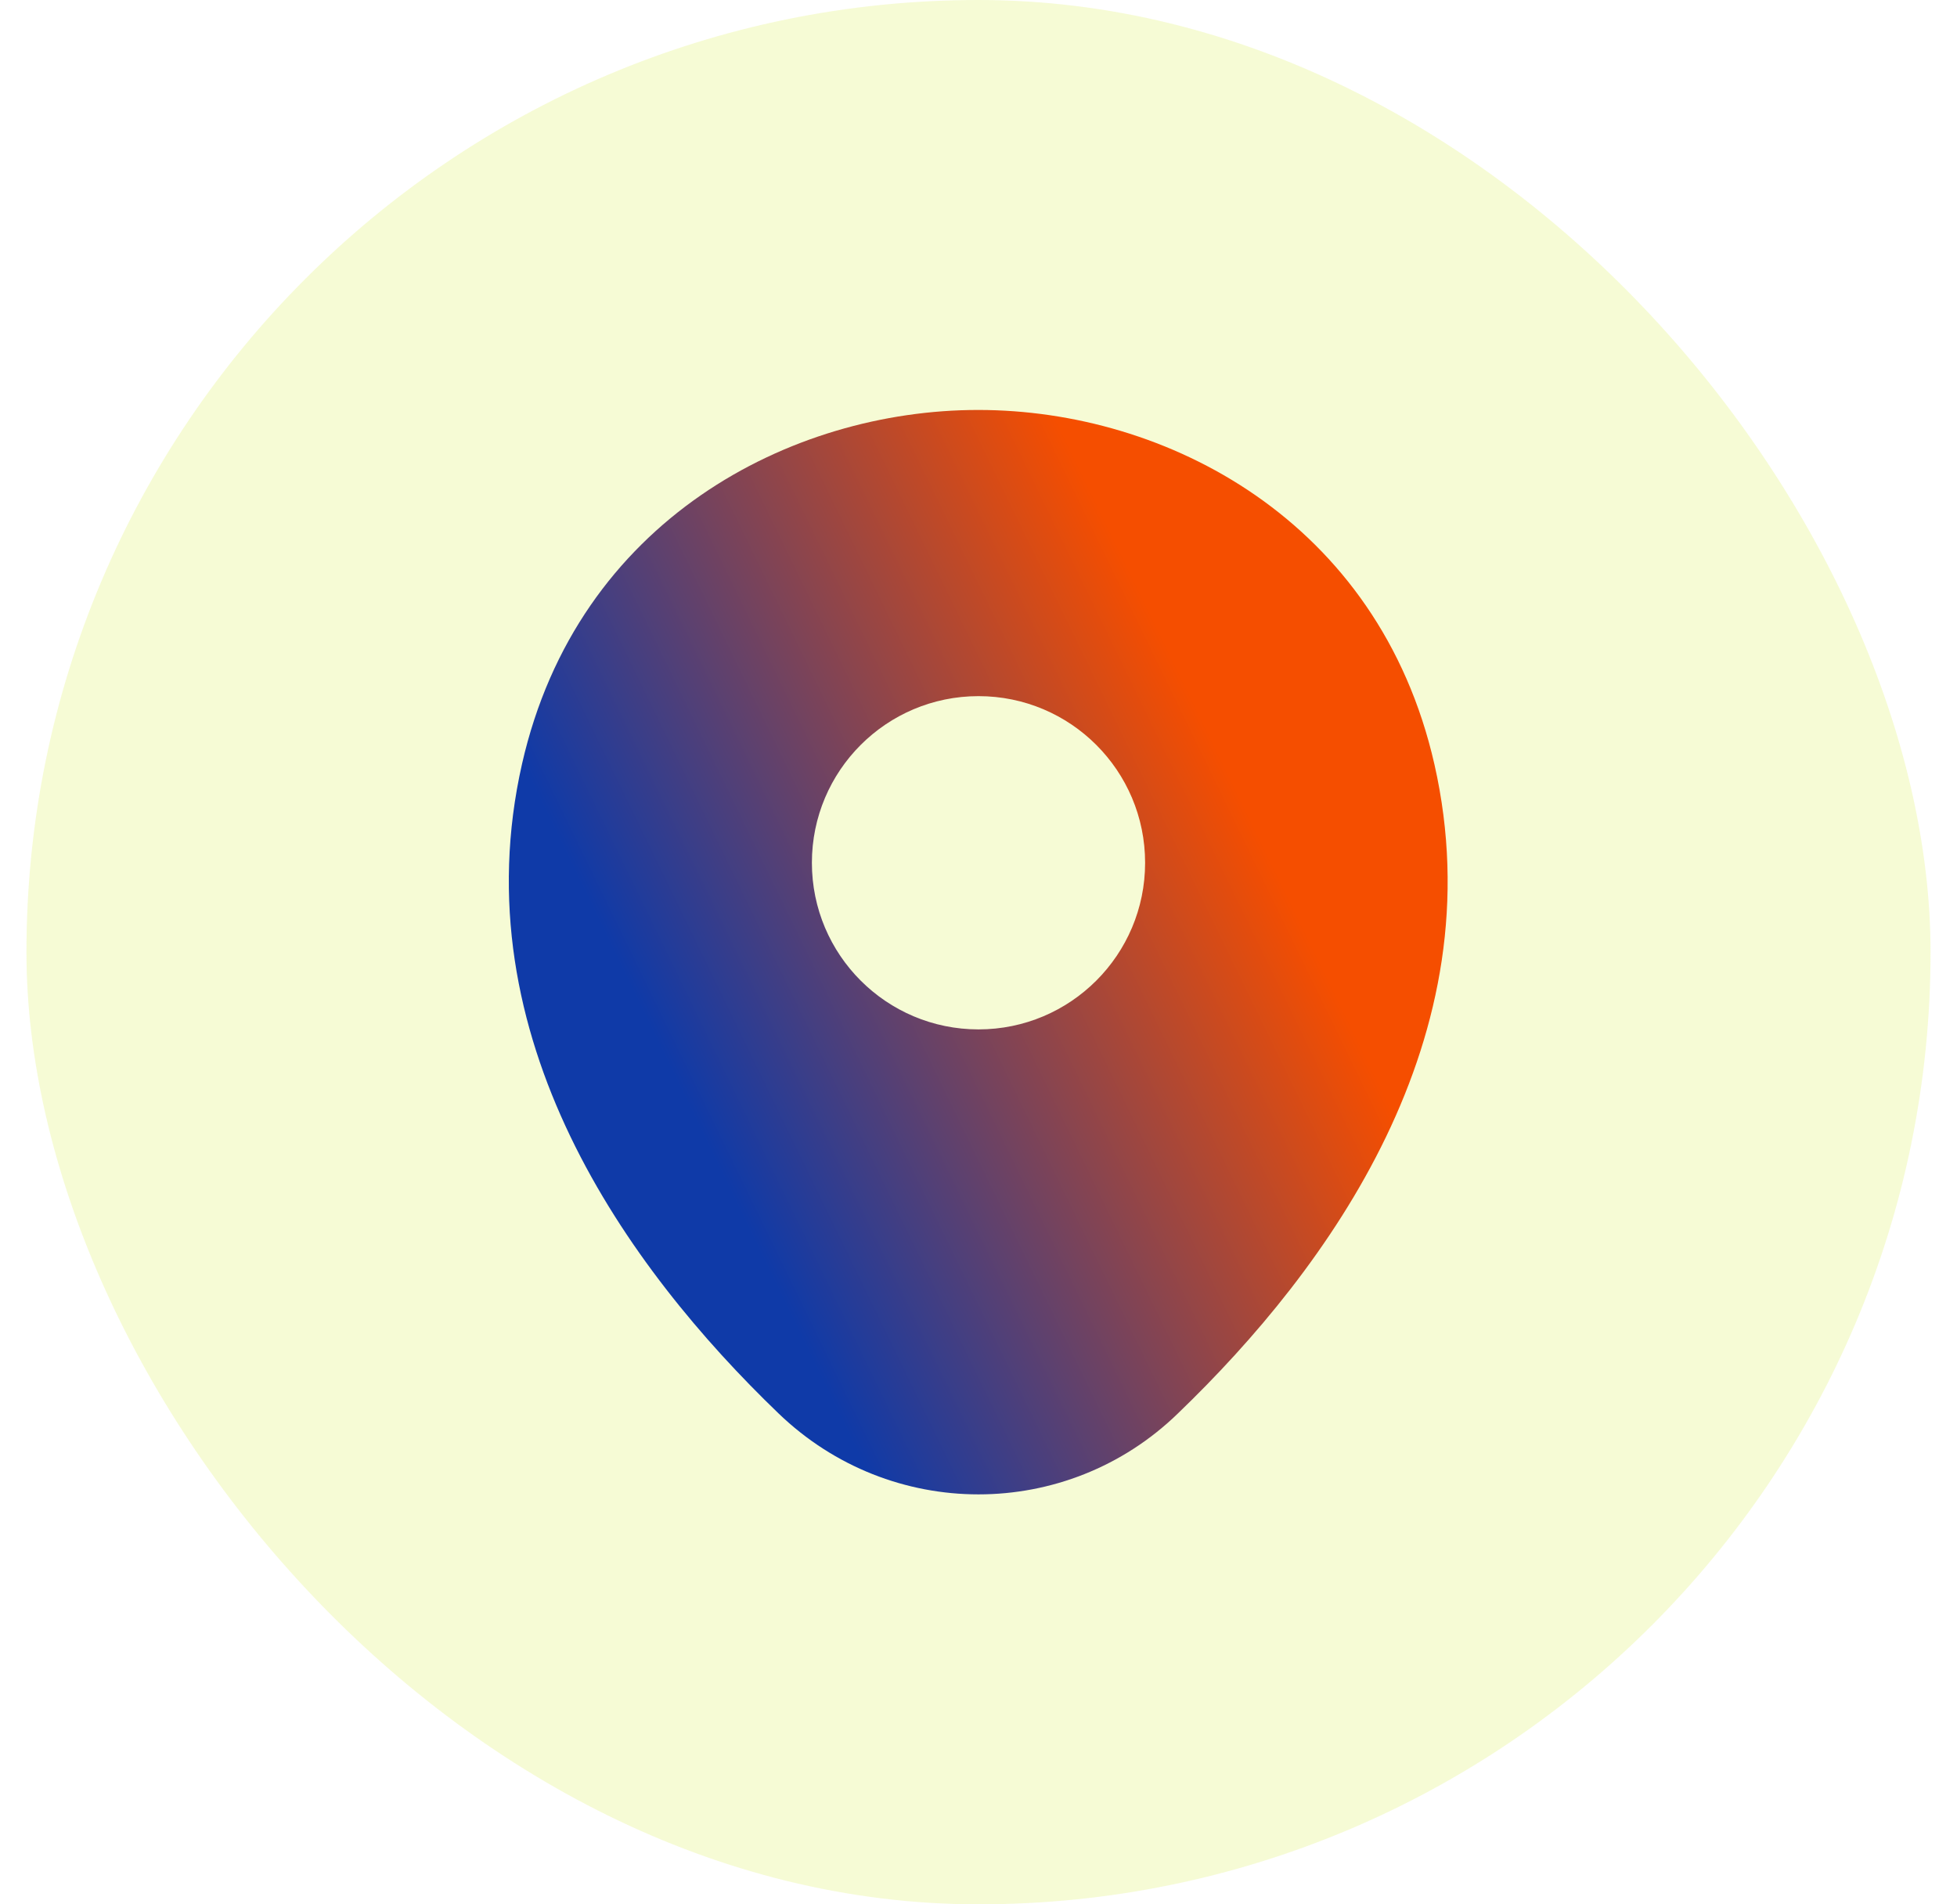
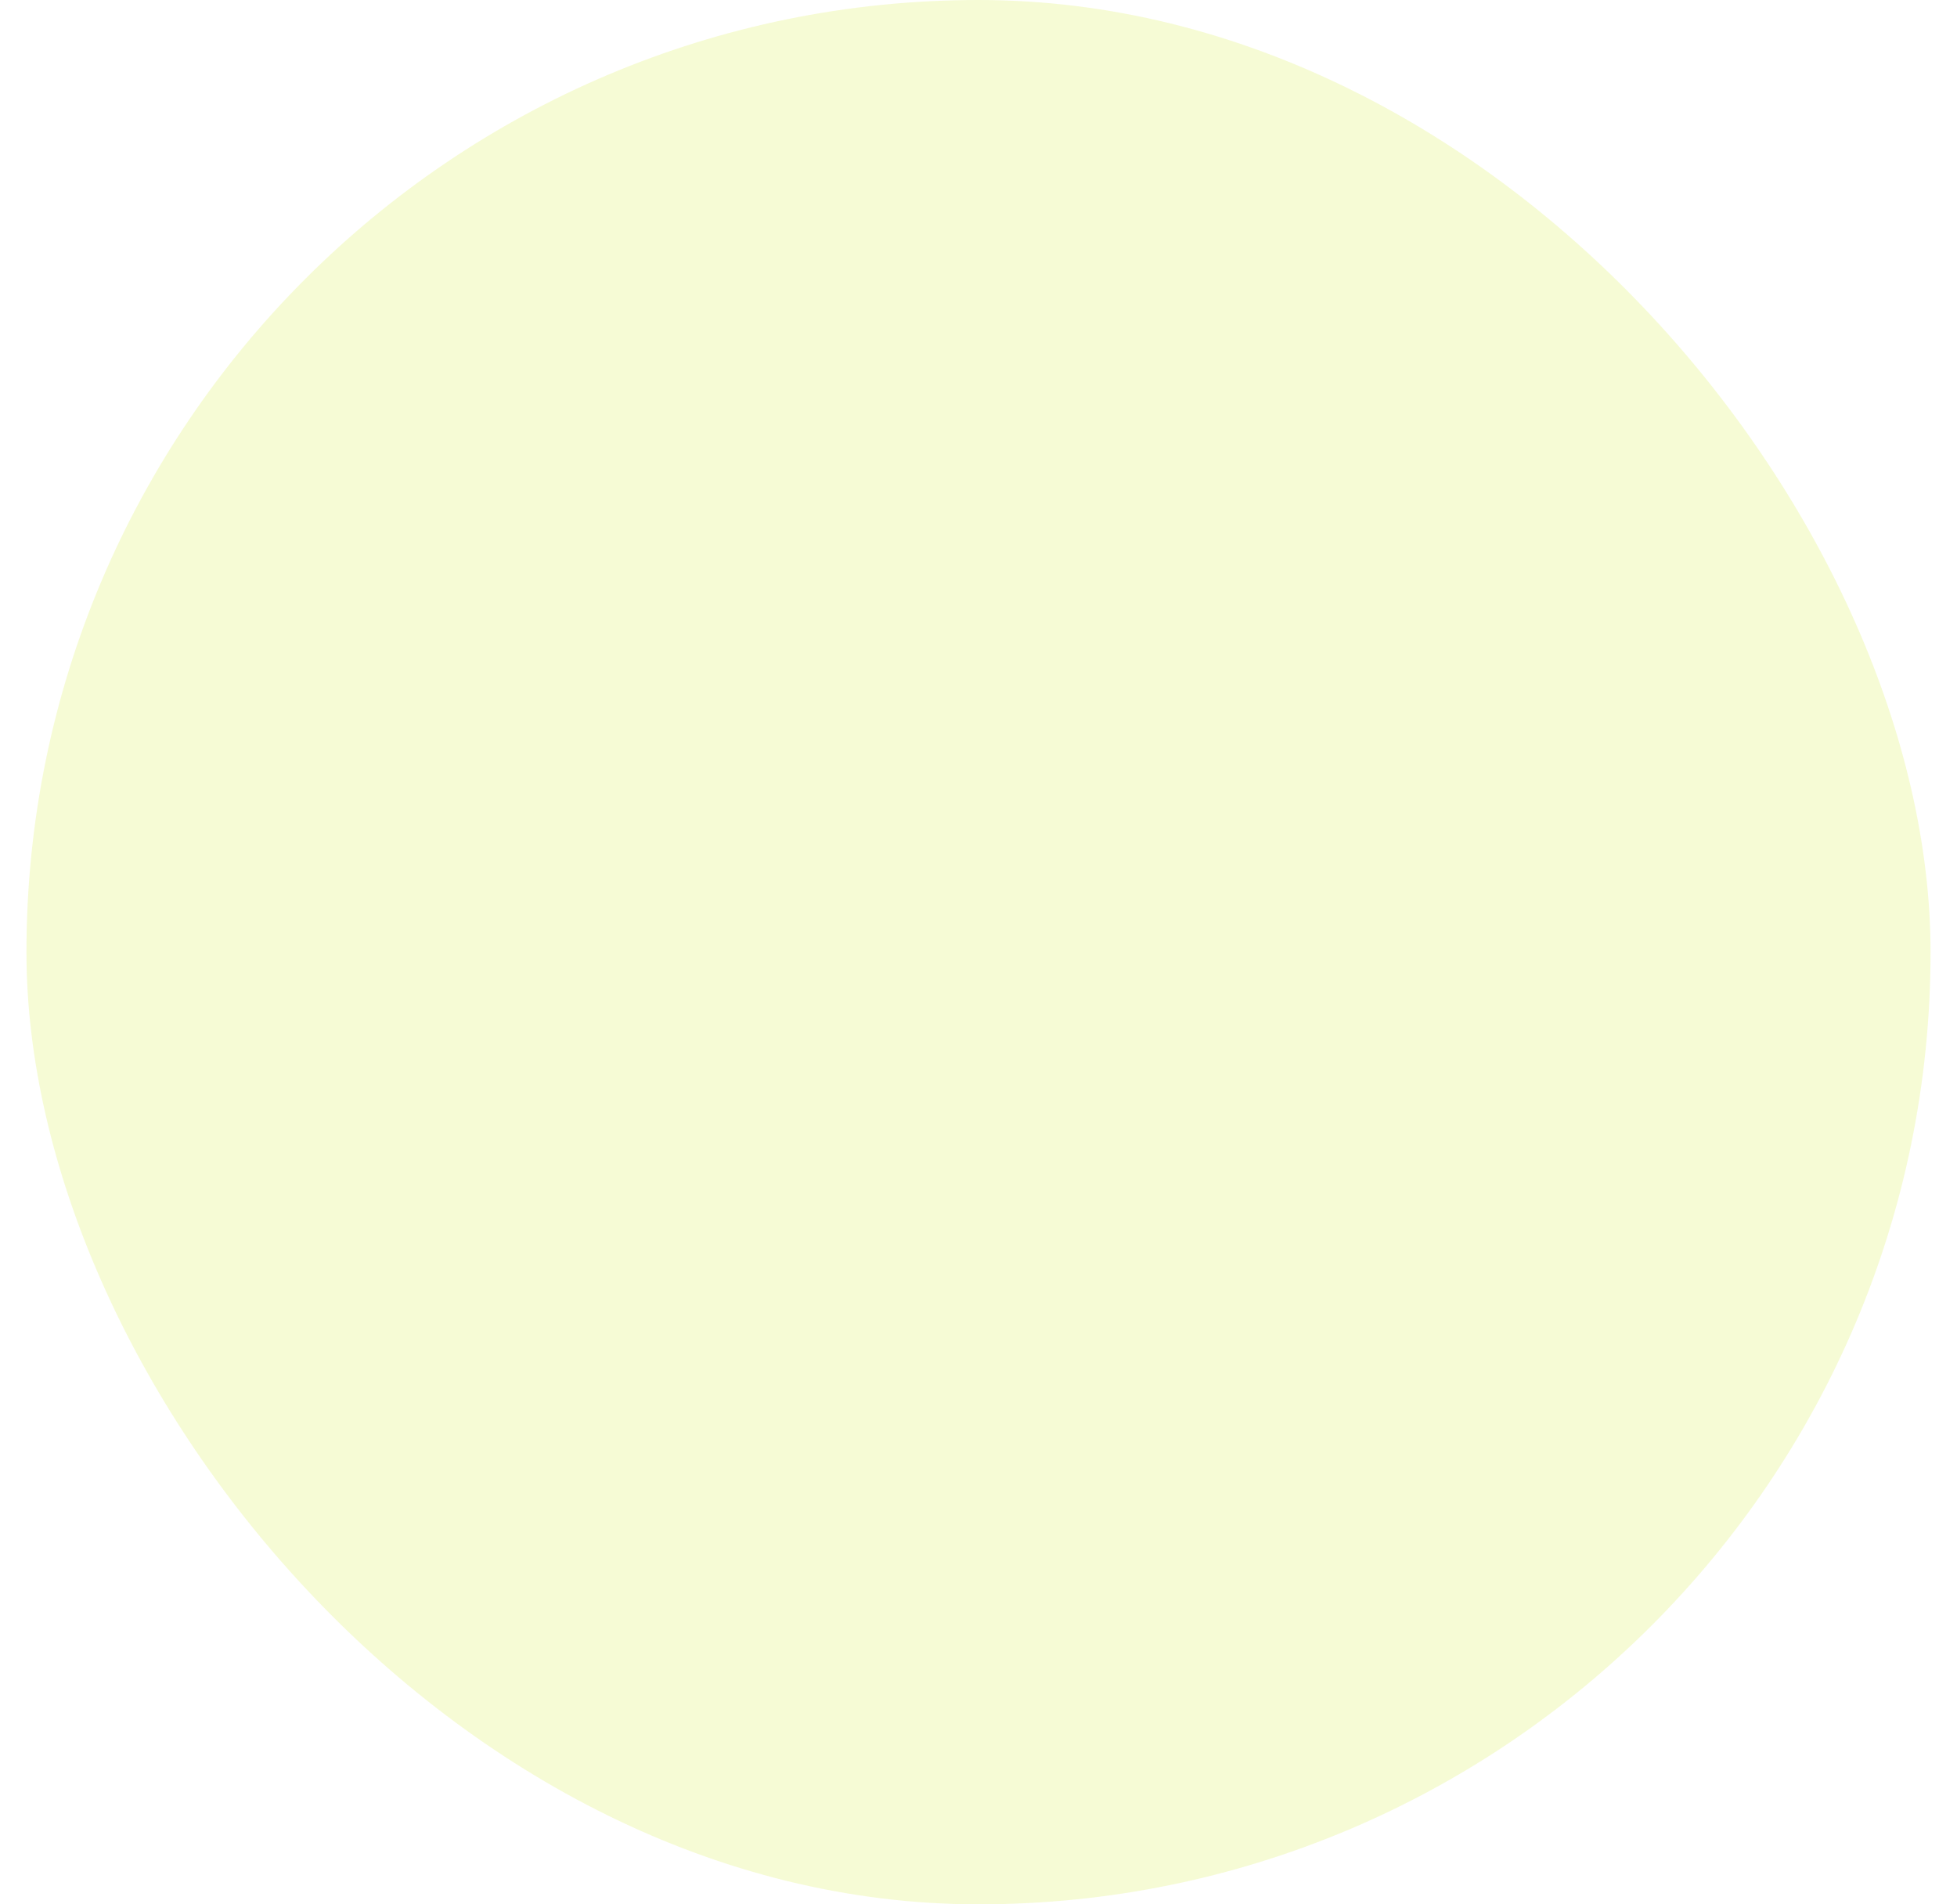
<svg xmlns="http://www.w3.org/2000/svg" width="37" height="36" viewBox="0 0 37 36" fill="none">
  <rect x="0.5" width="36" height="36" rx="18" fill="#D4EF31" fill-opacity="0.2" />
-   <path d="M27.12 14.45C26.07 9.83 22.04 7.75 18.5 7.75C18.5 7.75 18.5 7.75 18.49 7.75C14.96 7.75 10.92 9.82 9.87 14.44C8.7 19.6 11.86 23.97 14.72 26.72C15.78 27.74 17.14 28.25 18.5 28.25C19.86 28.25 21.22 27.74 22.27 26.72C25.13 23.97 28.29 19.61 27.12 14.45ZM18.5 19.46C16.76 19.46 15.35 18.05 15.35 16.31C15.35 14.57 16.76 13.16 18.5 13.16C20.24 13.16 21.65 14.57 21.65 16.31C21.65 18.05 20.24 19.46 18.5 19.46Z" fill="url(#paint0_linear_62_12994)" />
  <defs>
    <linearGradient id="paint0_linear_62_12994" x1="11.956" y1="19.281" x2="22.905" y2="13.955" gradientUnits="userSpaceOnUse">
      <stop offset="0.02" stop-color="#0F3AA8" />
      <stop offset="1" stop-color="#F54E00" />
    </linearGradient>
  </defs>
</svg>